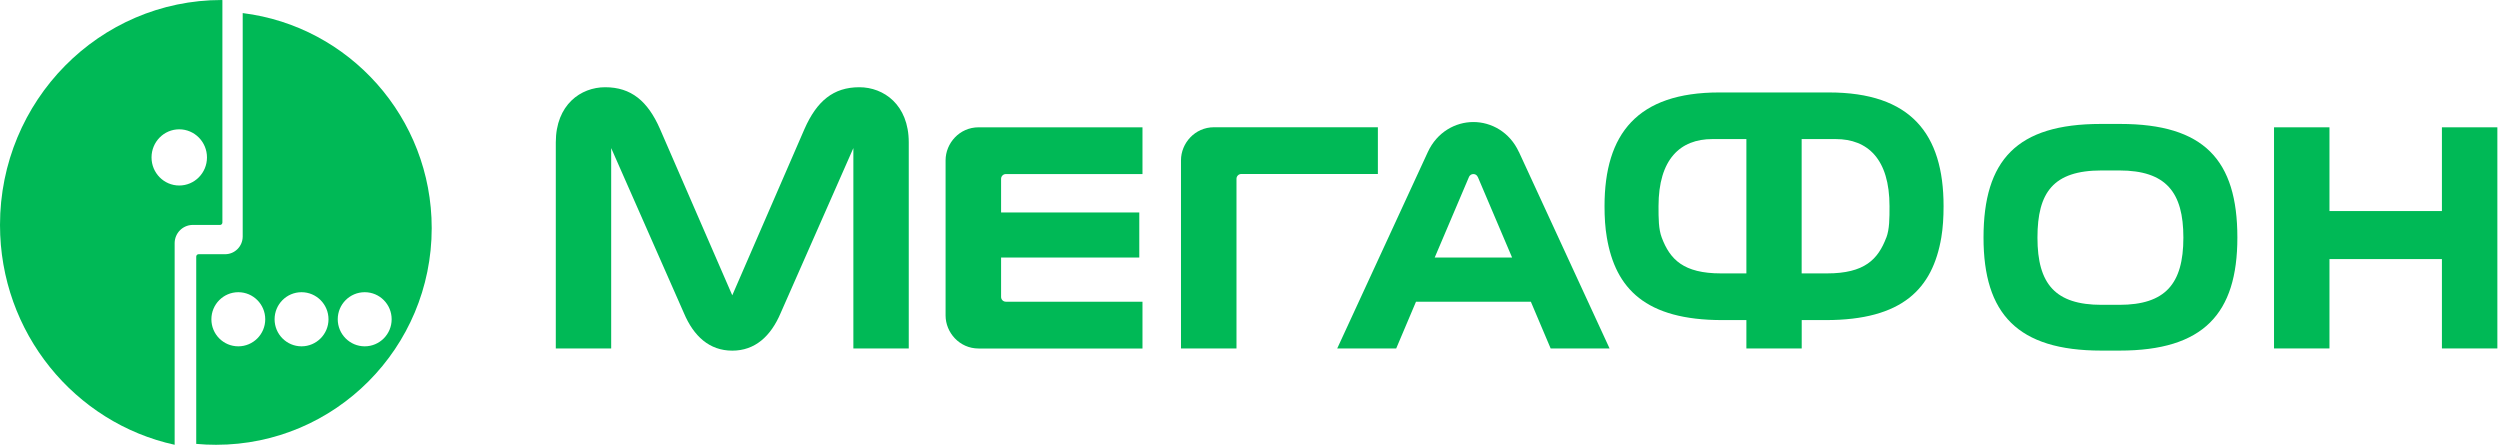
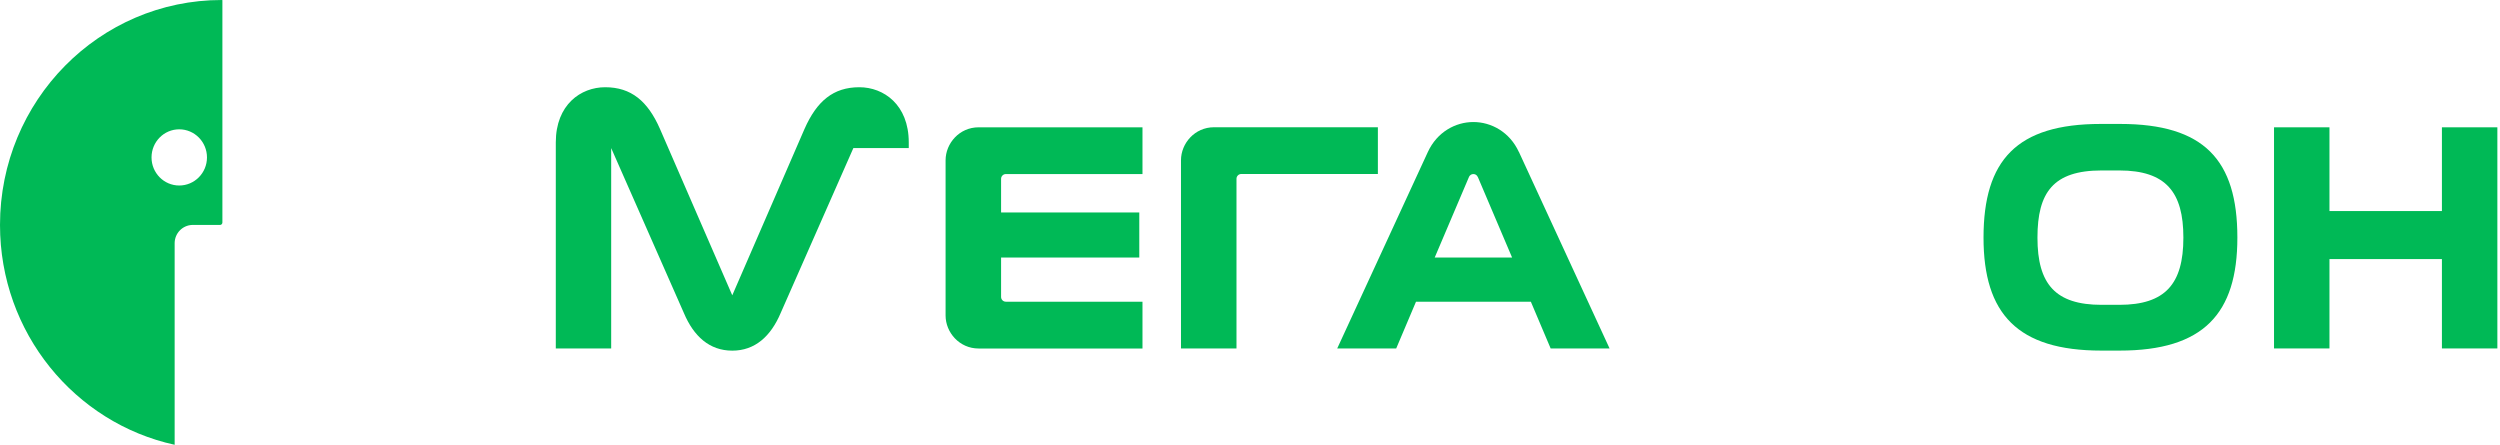
<svg xmlns="http://www.w3.org/2000/svg" width="489" height="87" viewBox="0 0 489 87" fill="none">
  <path d="M477.639 24.902V41.282H455.643V24.902H444.799V68.156H455.643V50.675H477.639V68.156H488.484V24.902H477.639Z" fill="#00B956" />
  <path d="M280.63 50.369L287.312 34.657C287.516 34.17 287.902 34.045 288.196 34.045C288.48 34.045 288.866 34.17 289.081 34.657L295.763 50.369H280.641H280.63ZM297.09 29.723C295.286 25.798 291.668 23.869 288.196 23.869C284.714 23.869 281.107 25.798 279.291 29.723L261.561 68.156H273.098L276.966 59.024H299.438L303.307 68.156H314.832L297.101 29.723H297.09Z" fill="#00B956" />
-   <path d="M168.088 17.063C163.006 17.063 159.773 19.763 157.368 25.208L143.233 57.765L129.087 25.208C126.694 19.763 123.449 17.063 118.367 17.063C113.614 17.063 108.714 20.466 108.714 27.851V68.156H119.547V28.963L133.772 61.236C135.678 65.751 138.752 68.587 143.233 68.587C147.703 68.587 150.777 65.751 152.694 61.236L166.919 28.963V68.156H177.753V27.851C177.753 20.466 172.841 17.063 168.088 17.063Z" fill="#00B956" />
+   <path d="M168.088 17.063C163.006 17.063 159.773 19.763 157.368 25.208L143.233 57.765L129.087 25.208C126.694 19.763 123.449 17.063 118.367 17.063C113.614 17.063 108.714 20.466 108.714 27.851V68.156H119.547V28.963L133.772 61.236C135.678 65.751 138.752 68.587 143.233 68.587C147.703 68.587 150.777 65.751 152.694 61.236L166.919 28.963H177.753V27.851C177.753 20.466 172.841 17.063 168.088 17.063Z" fill="#00B956" />
  <path d="M196.743 59.013C196.221 59.013 195.812 58.593 195.812 58.083V50.369H222.845V41.554H195.812V34.975C195.812 34.476 196.221 34.045 196.743 34.045H223.469V24.902H191.411C187.656 24.902 184.956 28.044 184.956 31.356V61.712C184.956 65.025 187.656 68.167 191.411 68.167H223.469V59.024H196.743V59.013Z" fill="#00B956" />
  <path d="M241.857 68.156V34.964C241.857 34.465 242.265 34.034 242.787 34.034H269.513V24.89H237.455C233.701 24.89 231.001 28.033 231.001 31.345V68.156H241.845H241.857Z" fill="#00B956" />
  <path d="M414.533 59.625H411.062C402.021 59.625 398.527 55.553 398.527 46.5V46.466C398.527 37.663 401.601 33.341 411.062 33.341H414.533C423.733 33.341 427.068 37.663 427.068 46.455V46.5C427.068 55.564 423.506 59.625 414.533 59.625ZM437.629 46.455C437.629 31.299 431.118 24.243 414.703 24.243H410.914C394.488 24.243 387.988 31.311 387.977 46.455V46.477C387.977 61.383 394.625 68.575 411.005 68.575H414.601C430.982 68.575 437.629 61.383 437.629 46.477V46.455Z" fill="#00B956" />
-   <path d="M368.966 46.455C367.343 50.743 364.712 53.477 357.372 53.477H352.403V27.204H359.074C365.324 27.204 369.589 31.107 369.589 40.341C369.589 42.712 369.589 44.81 368.977 46.455M341.593 53.477H336.624C329.285 53.477 326.641 50.743 325.031 46.455C324.407 44.799 324.407 42.712 324.407 40.341C324.407 31.118 328.672 27.204 334.923 27.204H341.593V53.477ZM357.735 18.084H336.272C320.255 18.084 313.846 26.183 313.846 40.318C313.846 42.53 313.97 44.572 314.299 46.455C315.99 56.46 321.877 62.609 336.874 62.609H341.593V68.156H352.415V62.609H357.134C372.142 62.609 378.018 56.46 379.72 46.455C380.037 44.572 380.162 42.53 380.162 40.318C380.162 26.183 373.764 18.084 357.735 18.084Z" fill="#00B956" />
-   <path d="M71.34 67.742C68.431 67.742 66.062 65.372 66.062 62.448C66.062 59.525 68.42 57.155 71.34 57.155C74.26 57.155 76.607 59.525 76.607 62.448C76.607 65.372 74.249 67.742 71.34 67.742ZM58.977 67.742C56.068 67.742 53.71 65.372 53.71 62.448C53.71 59.525 56.068 57.155 58.977 57.155C61.886 57.155 64.255 59.525 64.255 62.448C64.255 65.372 61.886 67.742 58.977 67.742ZM46.614 67.742C43.694 67.742 41.347 65.372 41.347 62.448C41.347 59.525 43.705 57.155 46.614 57.155C49.523 57.155 51.881 59.525 51.881 62.448C51.881 65.372 49.523 67.742 46.614 67.742ZM47.473 2.57V46.291C47.451 48.196 45.92 49.724 44.035 49.724H38.846C38.592 49.724 38.383 49.934 38.383 50.189V86.823C39.661 86.945 40.961 87 42.273 87C65.555 87 84.442 68.03 84.442 44.619C84.442 22.991 68.31 5.139 47.473 2.559" fill="#00B956" />
  <path d="M35.056 36.285C32.064 36.285 29.639 33.825 29.639 30.79C29.639 27.754 32.064 25.294 35.056 25.294C38.048 25.294 40.485 27.754 40.485 30.79C40.485 33.825 38.06 36.285 35.056 36.285ZM43.375 0C19.415 0 0 19.695 0 44C0 65.098 14.632 82.723 34.161 87V47.518C34.195 45.61 35.691 44.081 37.561 44H39.363H43.024C43.285 44 43.489 43.805 43.5 43.54V0.012H43.364L43.375 0Z" fill="#00B956" />
</svg>